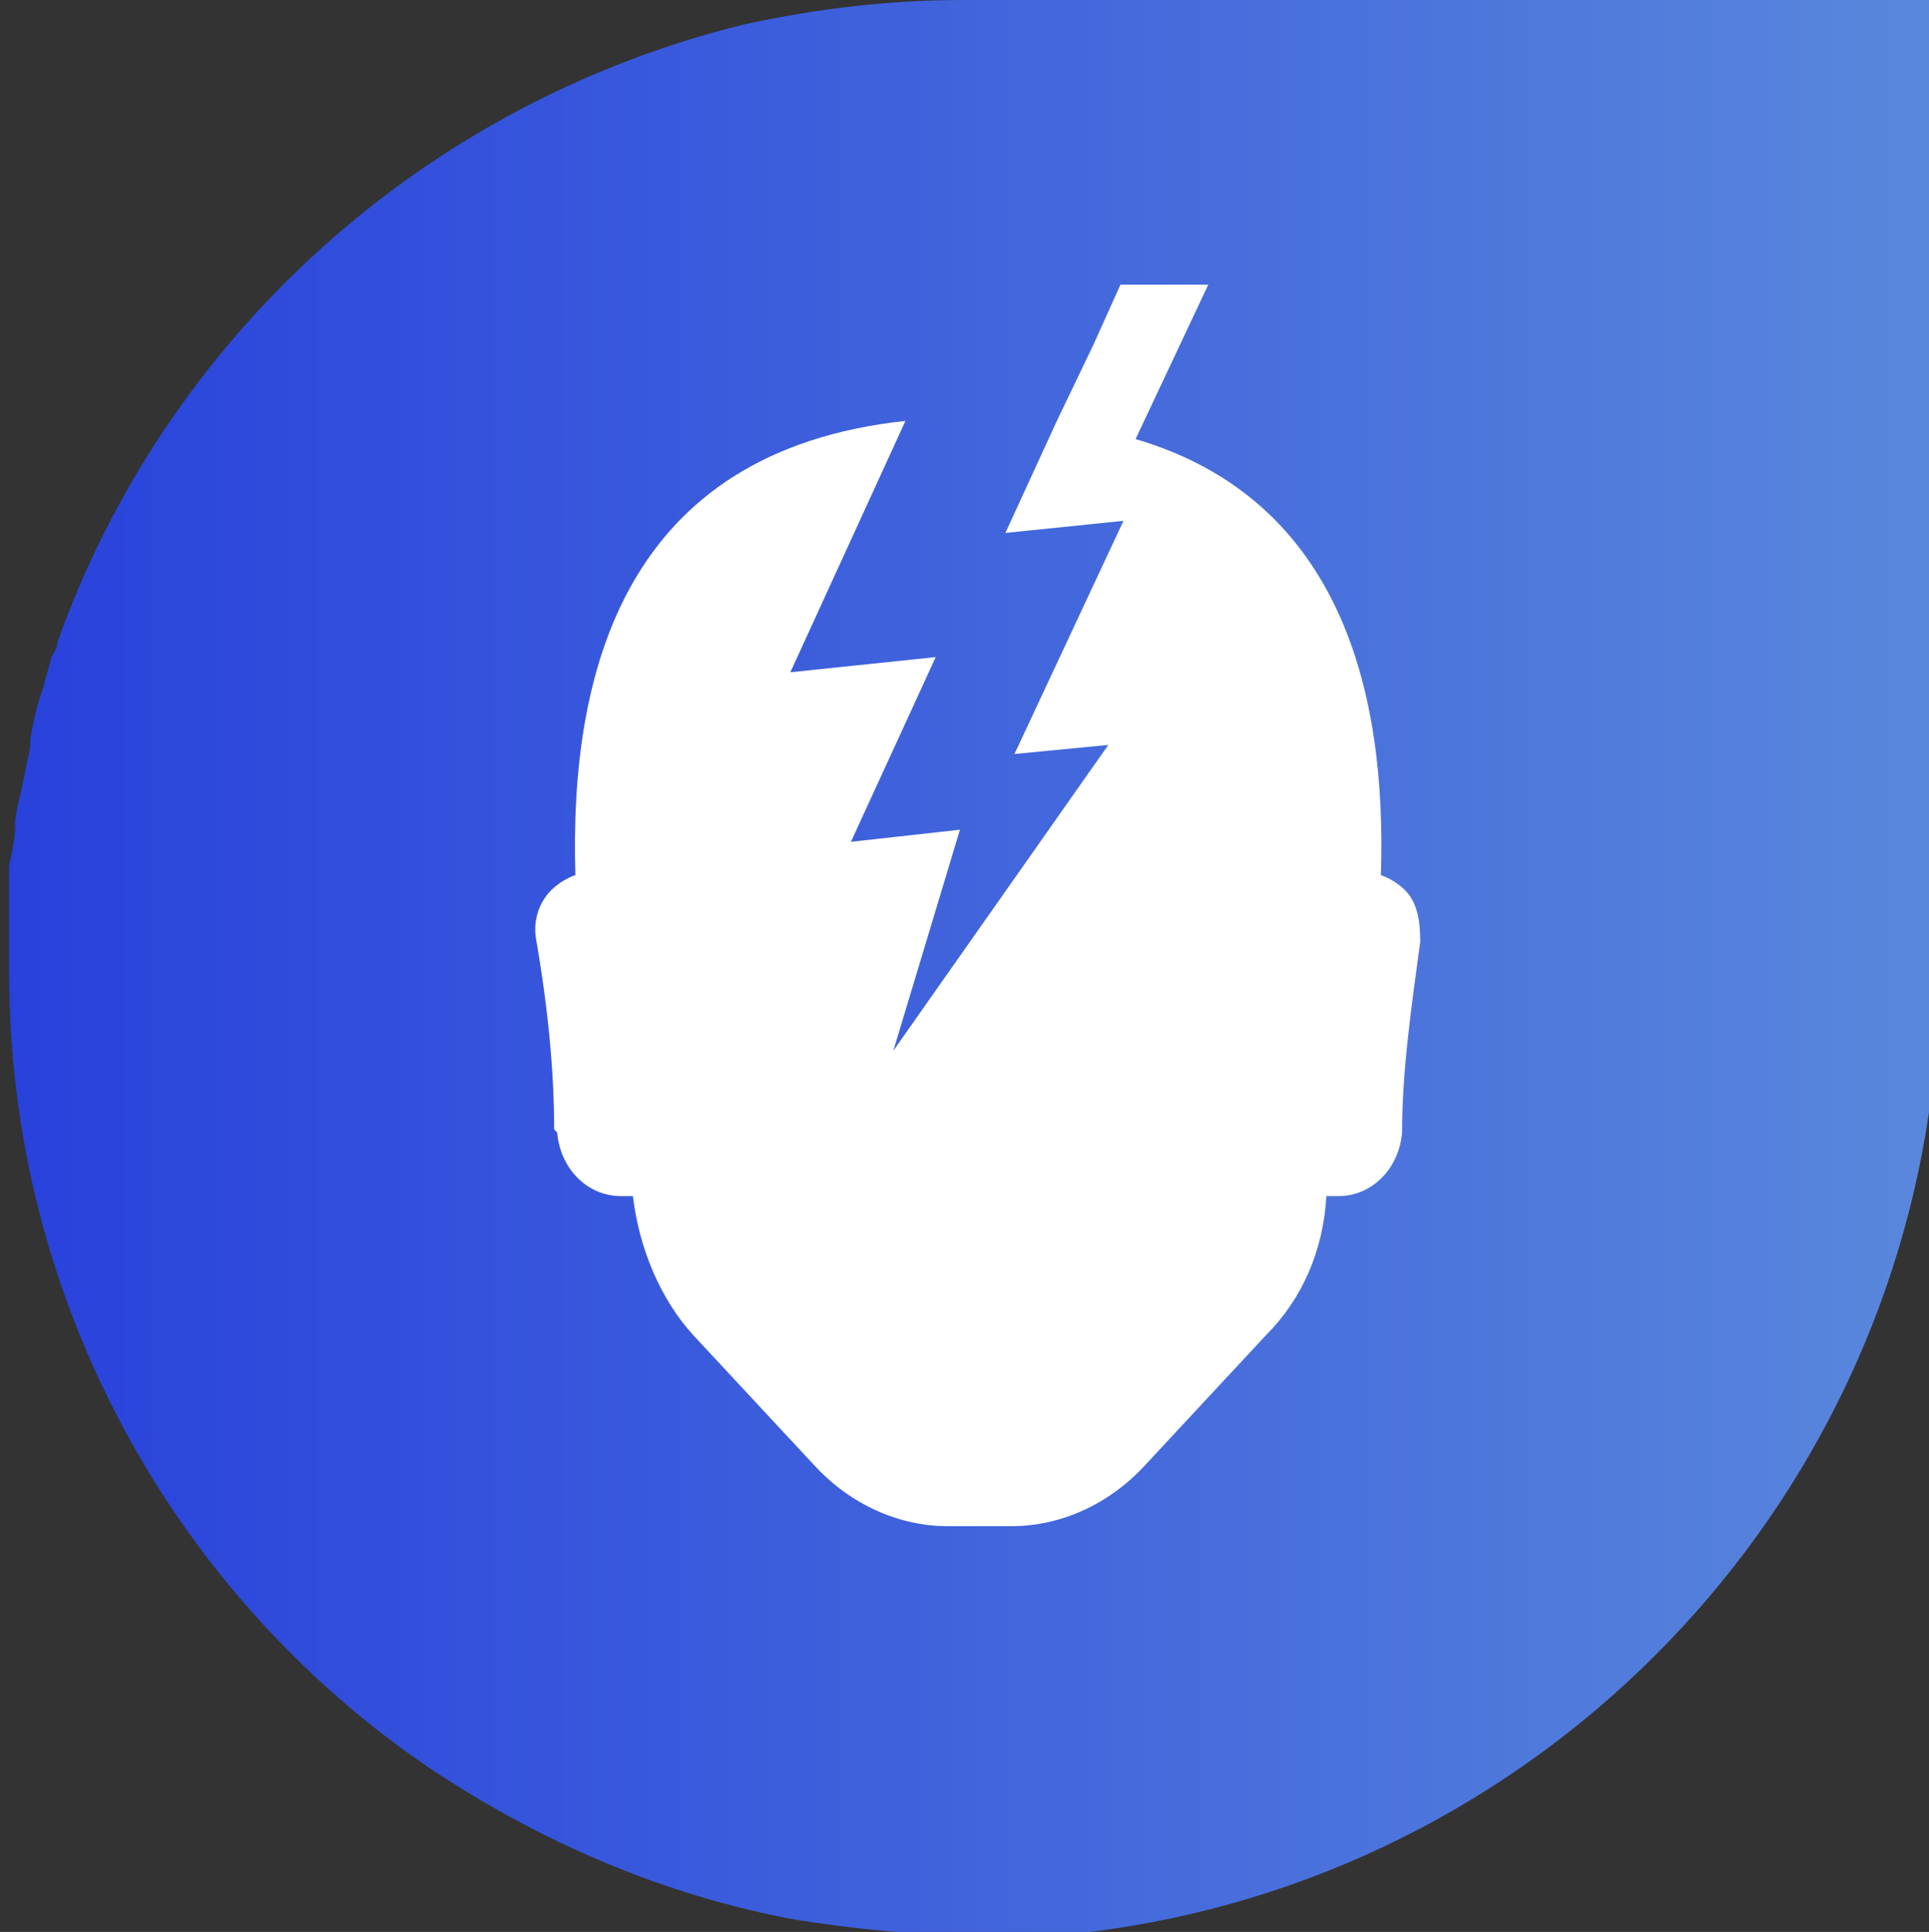
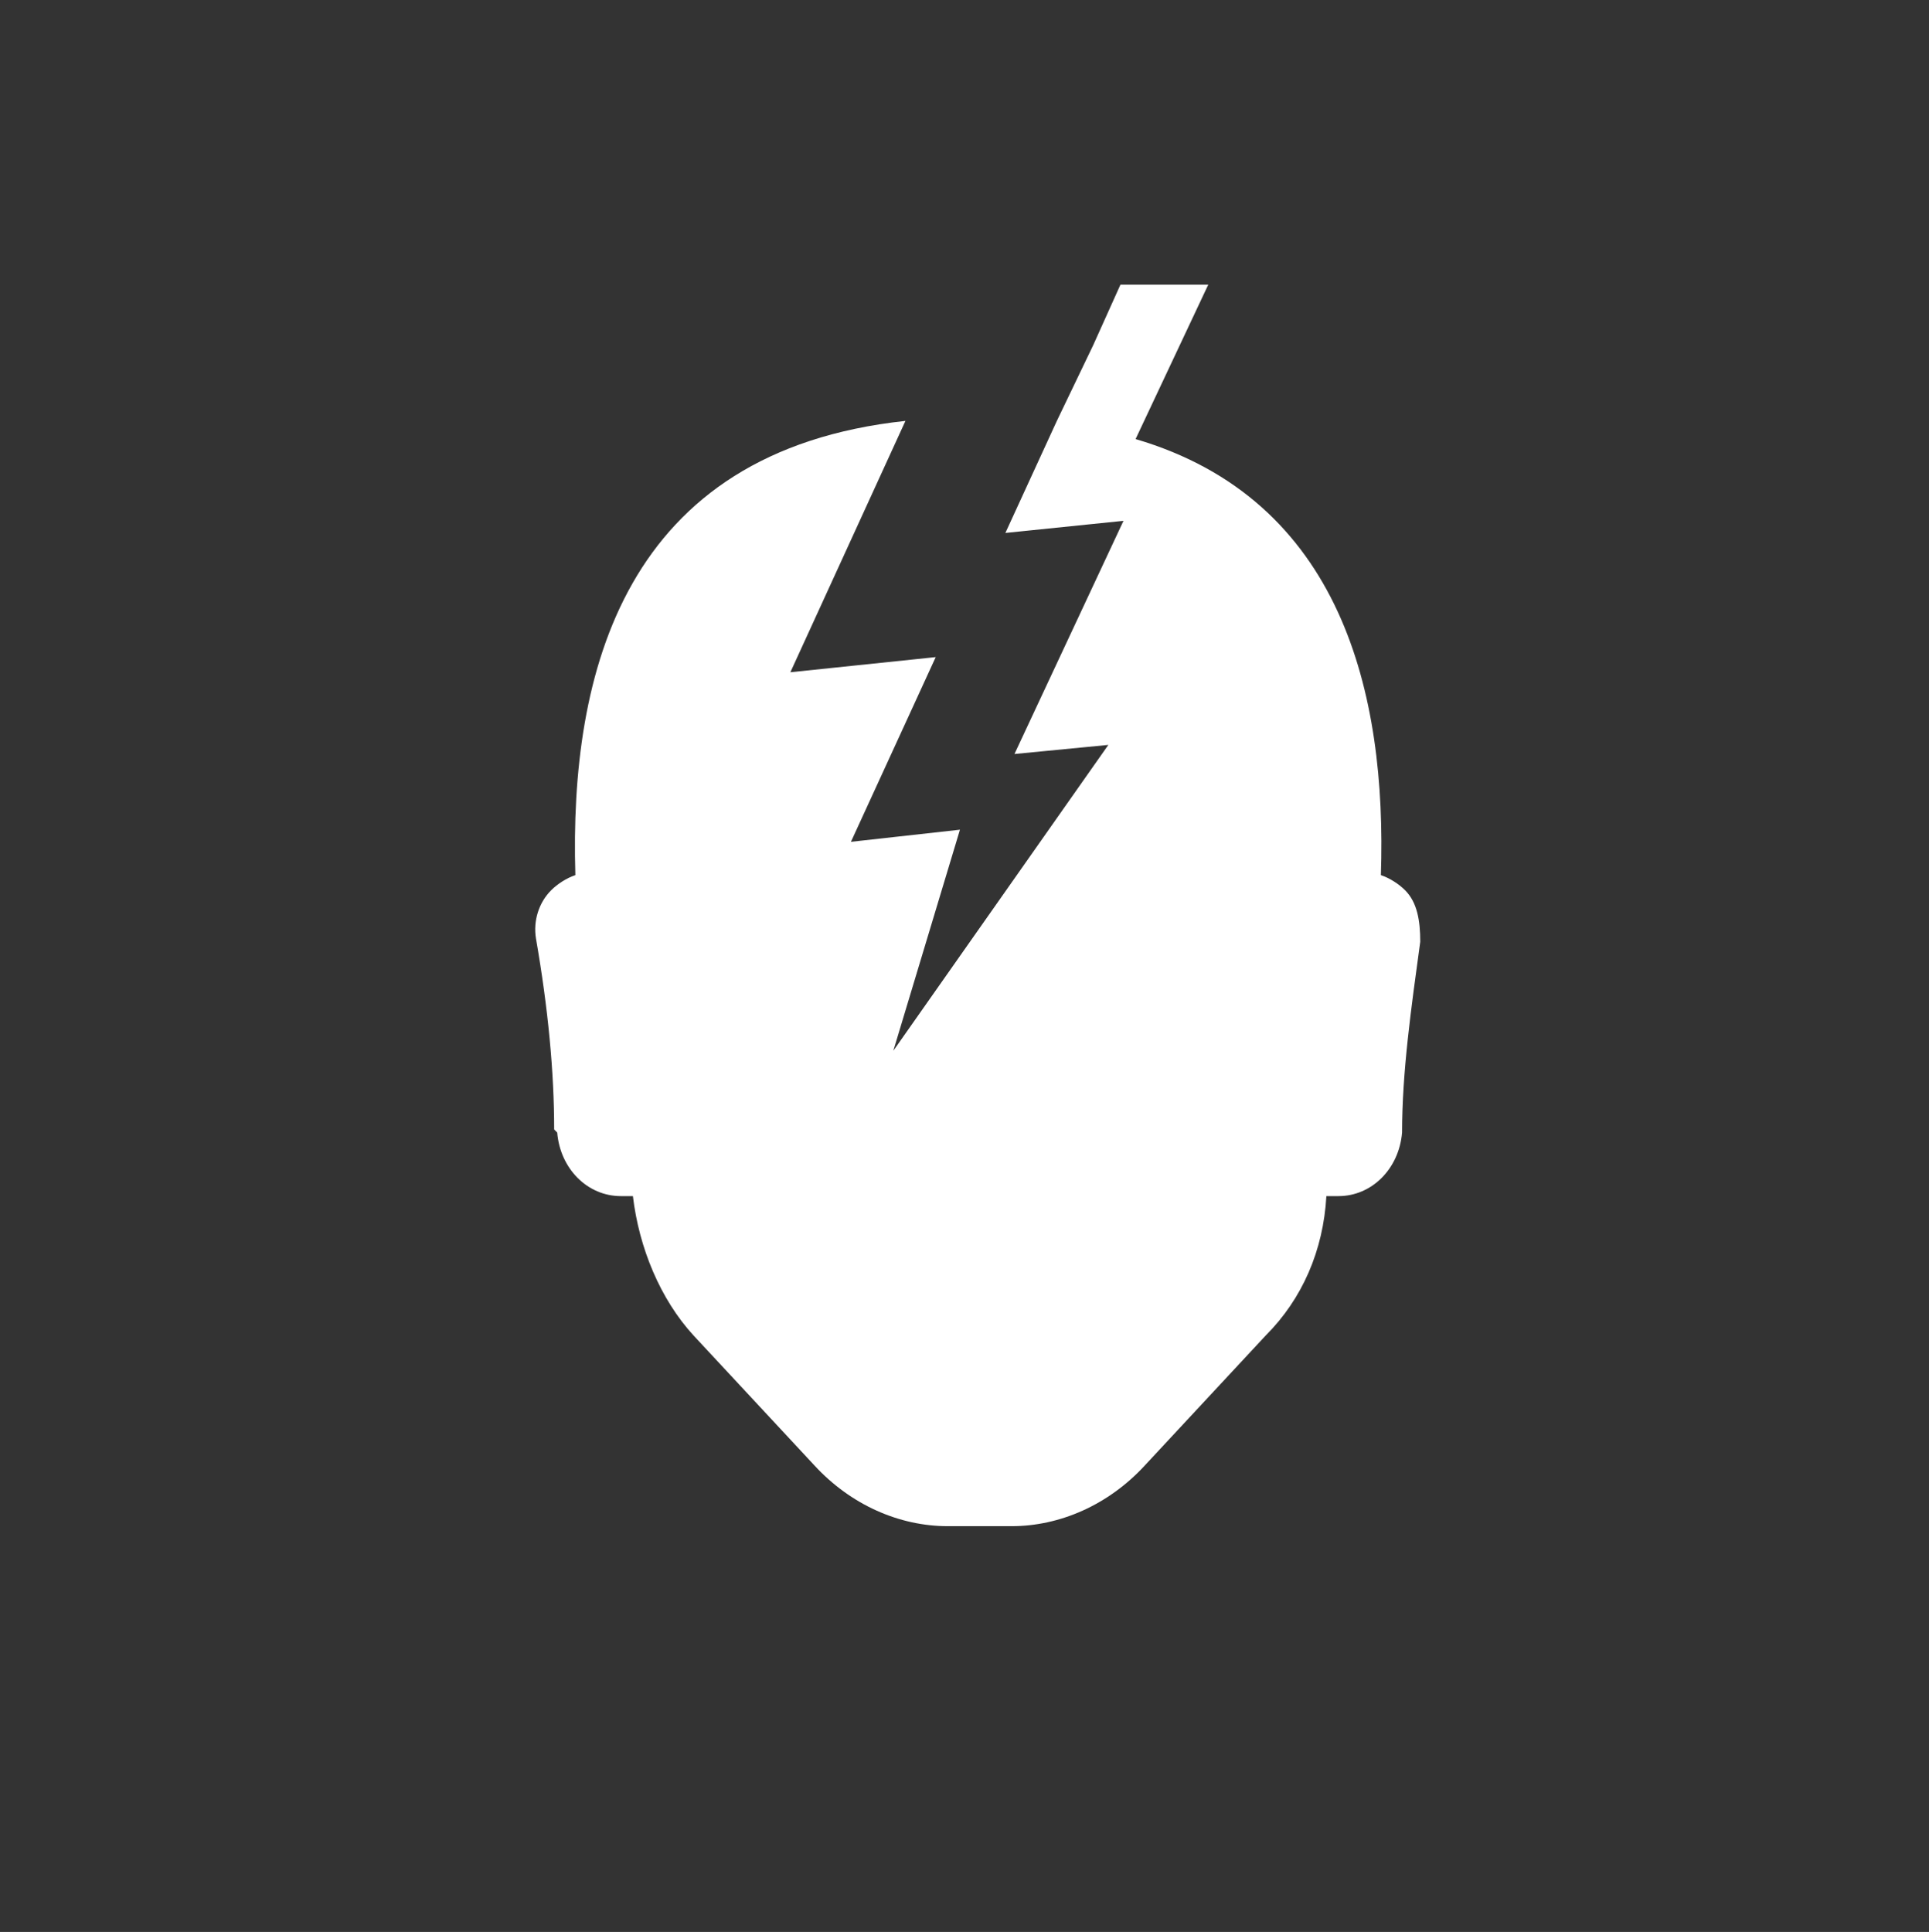
<svg xmlns="http://www.w3.org/2000/svg" id="Layer_1" version="1.1" viewBox="0 0 63.7 63.8">
  <rect x="0" y="0" width="63.7" height="63.8" fill="#333333" stroke="none" />
  <defs>
    <style>
      .st0 {
        fill: #fff;
      }

      .st1 {
        fill: url(#New_Gradient_Swatch_1);
      }
    </style>
    <linearGradient id="New_Gradient_Swatch_1" data-name="New Gradient Swatch 1" x1="0" y1="31.9" x2="63.6" y2="31.9" gradientUnits="userSpaceOnUse">
      <stop offset="0" stop-color="#2841dc" />
      <stop offset="1" stop-color="#5987dc" />
    </linearGradient>
  </defs>
-   <path class="st1" d="M31.8,0c-2.5,0-4.9.3-7.2.8C14,3.4,5.5,11.1,1.9,21.2c0,.2-.1.3-.2.5-.1.4-.2.7-.3,1.1-.2.5-.3,1.1-.4,1.6,0,.2,0,.4-.1.7-.1.7-.3,1.3-.4,2,0,0,0,.1,0,.2,0,.4-.1.8-.2,1.3,0,.1,0,.2,0,.3,0,.4,0,.8,0,1.2,0,.1,0,.3,0,.4,0,.5,0,1,0,1.6h0c0,10.9,5.5,20.6,13.9,26.3,3.6,2.4,7.7,4.2,12.1,5,1.9.3,3.8.5,5.8.5h2.5c.4,0,.7,0,1.1-.1h.3c14.5-1.8,26-13.3,27.8-27.8,0-.5,0-1,0-1.6V0h-31.8Z" />
  <path class="st0" d="M18.4,37.4h0c.1,1.2,1,2.1,2.1,2.1h.4c.2,1.7.9,3.4,2,4.6l4,4.3c1.2,1.3,2.8,2,4.4,2h2.1c1.6,0,3.2-.7,4.4-2l4-4.3c1.2-1.2,1.9-2.8,2-4.6h.4c1.1,0,2-.9,2.1-2.1h0c0-2,.3-4.1.6-6.3h0c0-.7-.1-1.3-.5-1.7-.2-.2-.5-.4-.8-.5.2-6-1.3-12.4-8.1-14.4l2.4-5.1h-2.9l-.9,2-1.2,2.5-1.7,3.7,3.9-.4-3.6,7.7,3.1-.3-7.1,10.1,2.2-7.3-3.6.4,2.8-6.1-4.8.5,3.8-8.3c-9.3,1-11.1,8.3-10.9,15-.3.1-.6.3-.8.5-.4.4-.6,1-.5,1.6h0c.4,2.3.6,4.4.6,6.3Z" />
</svg>